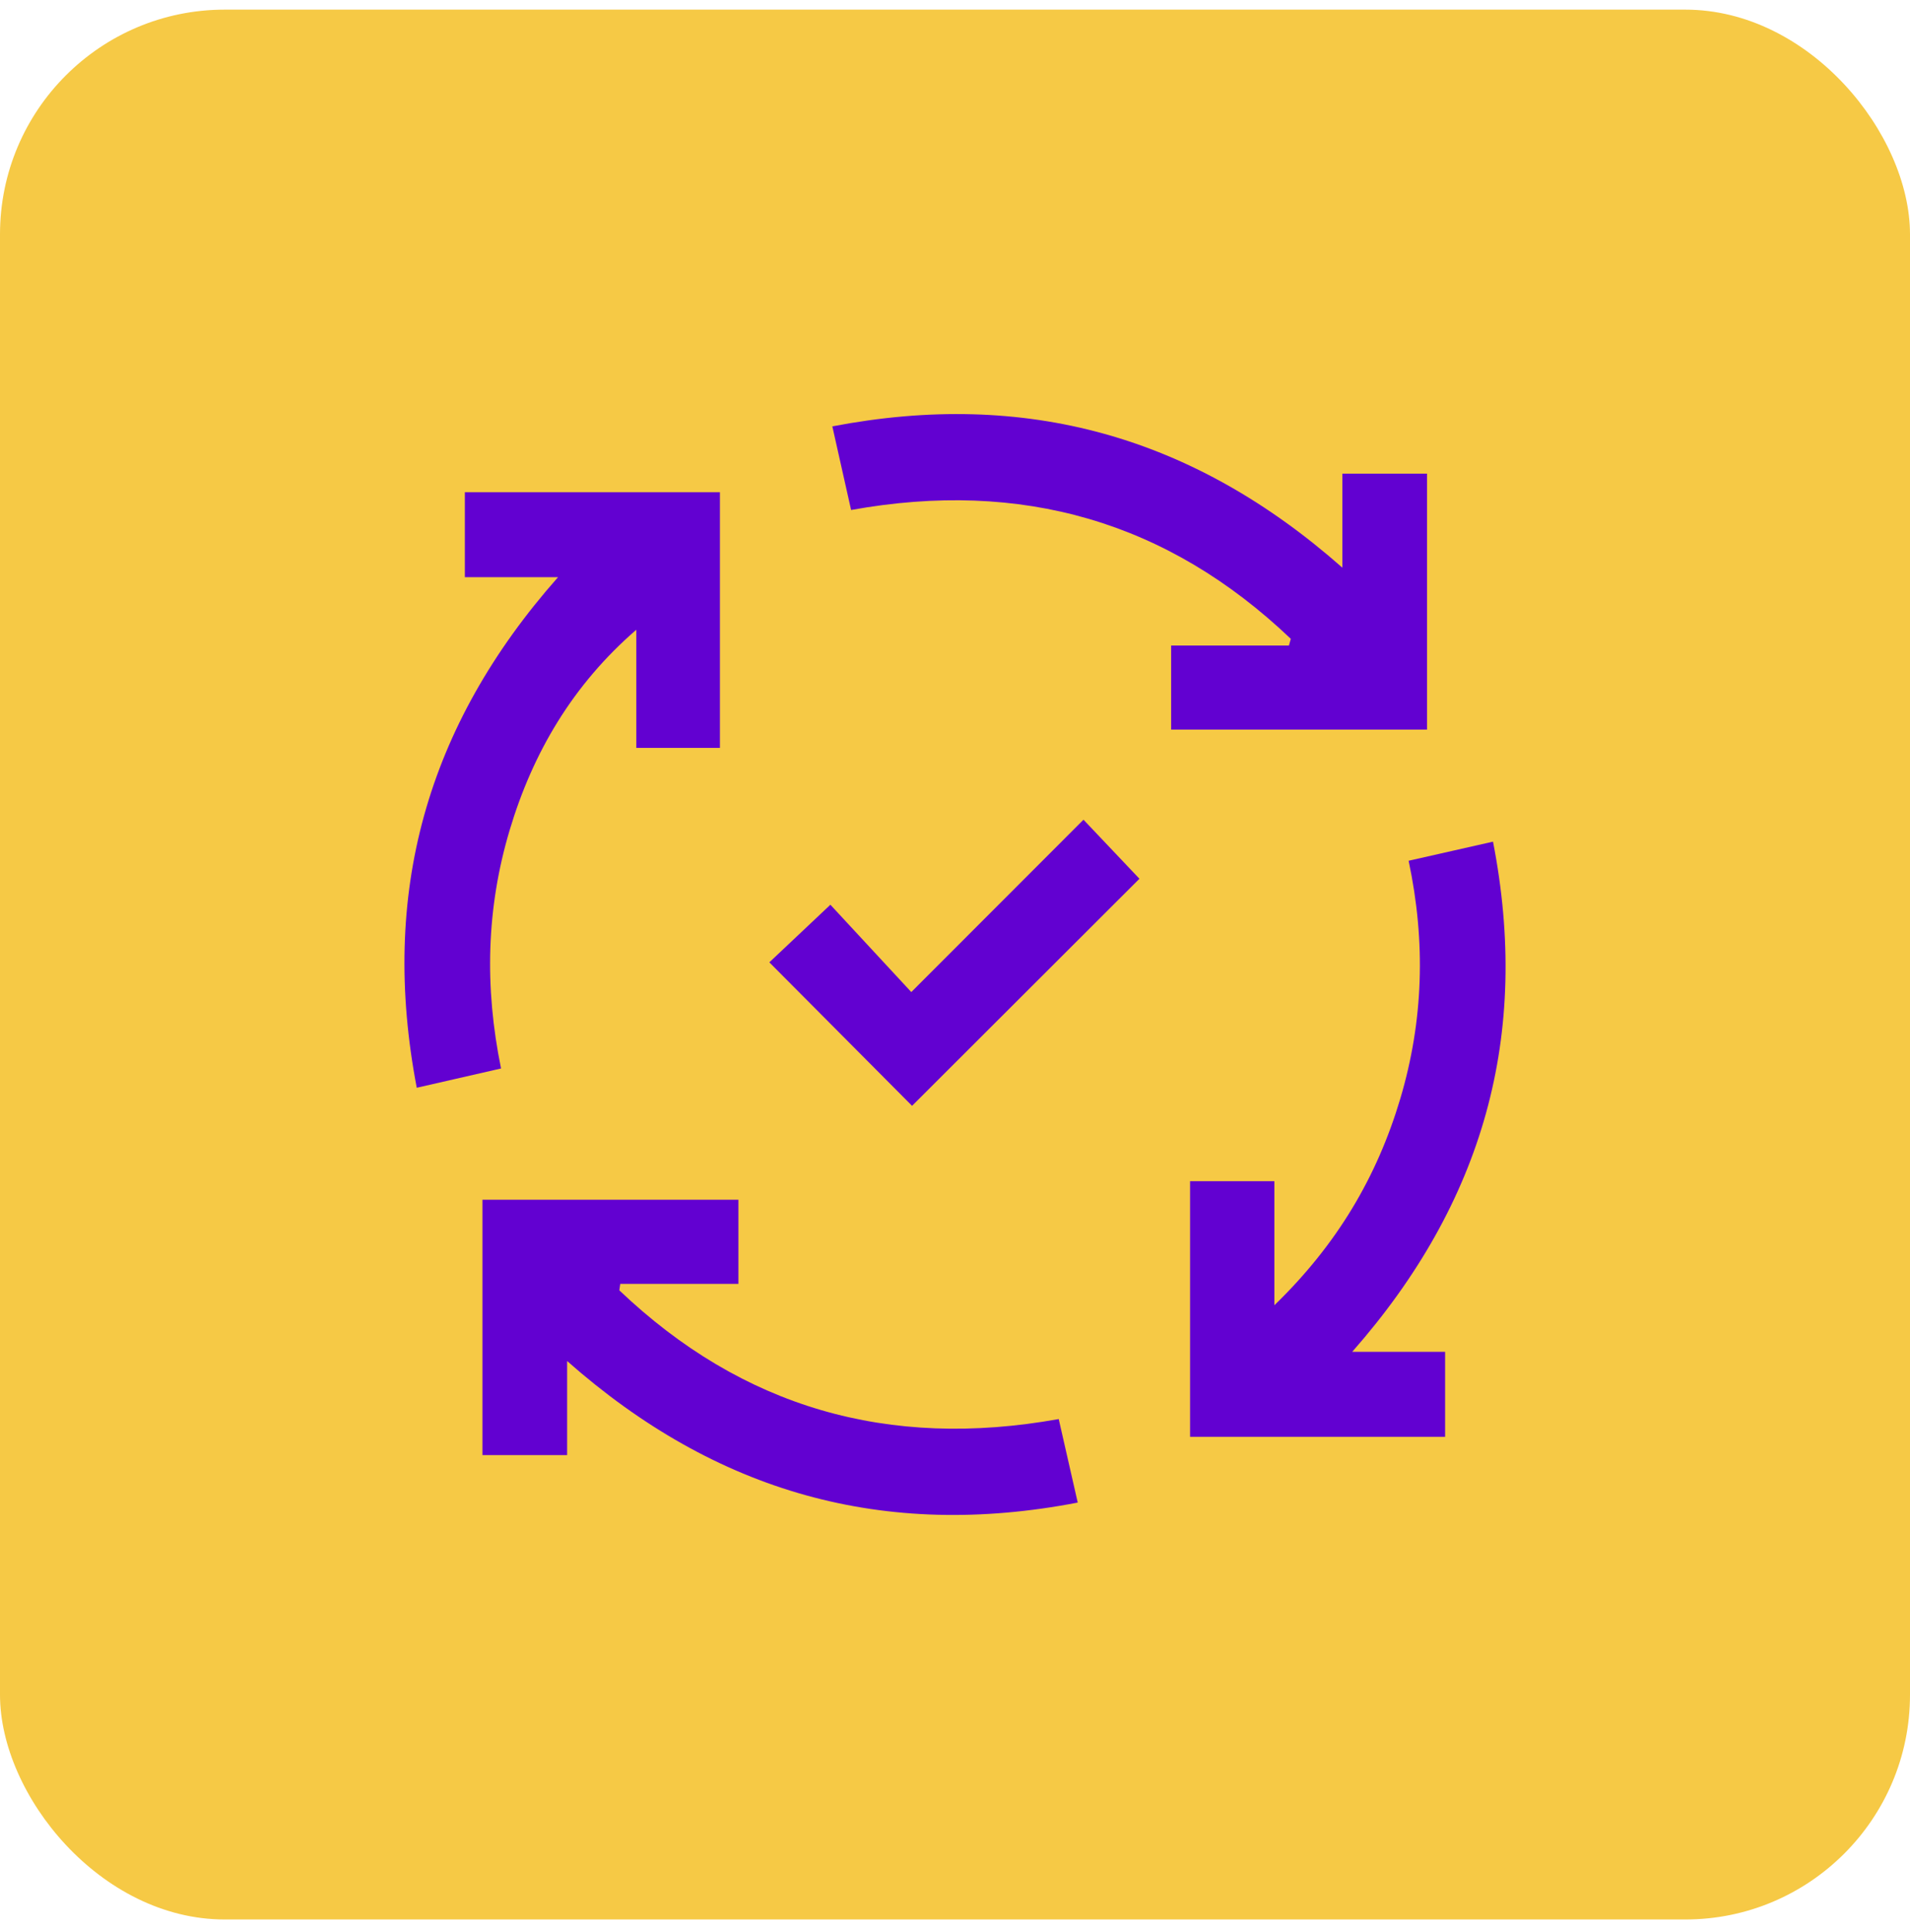
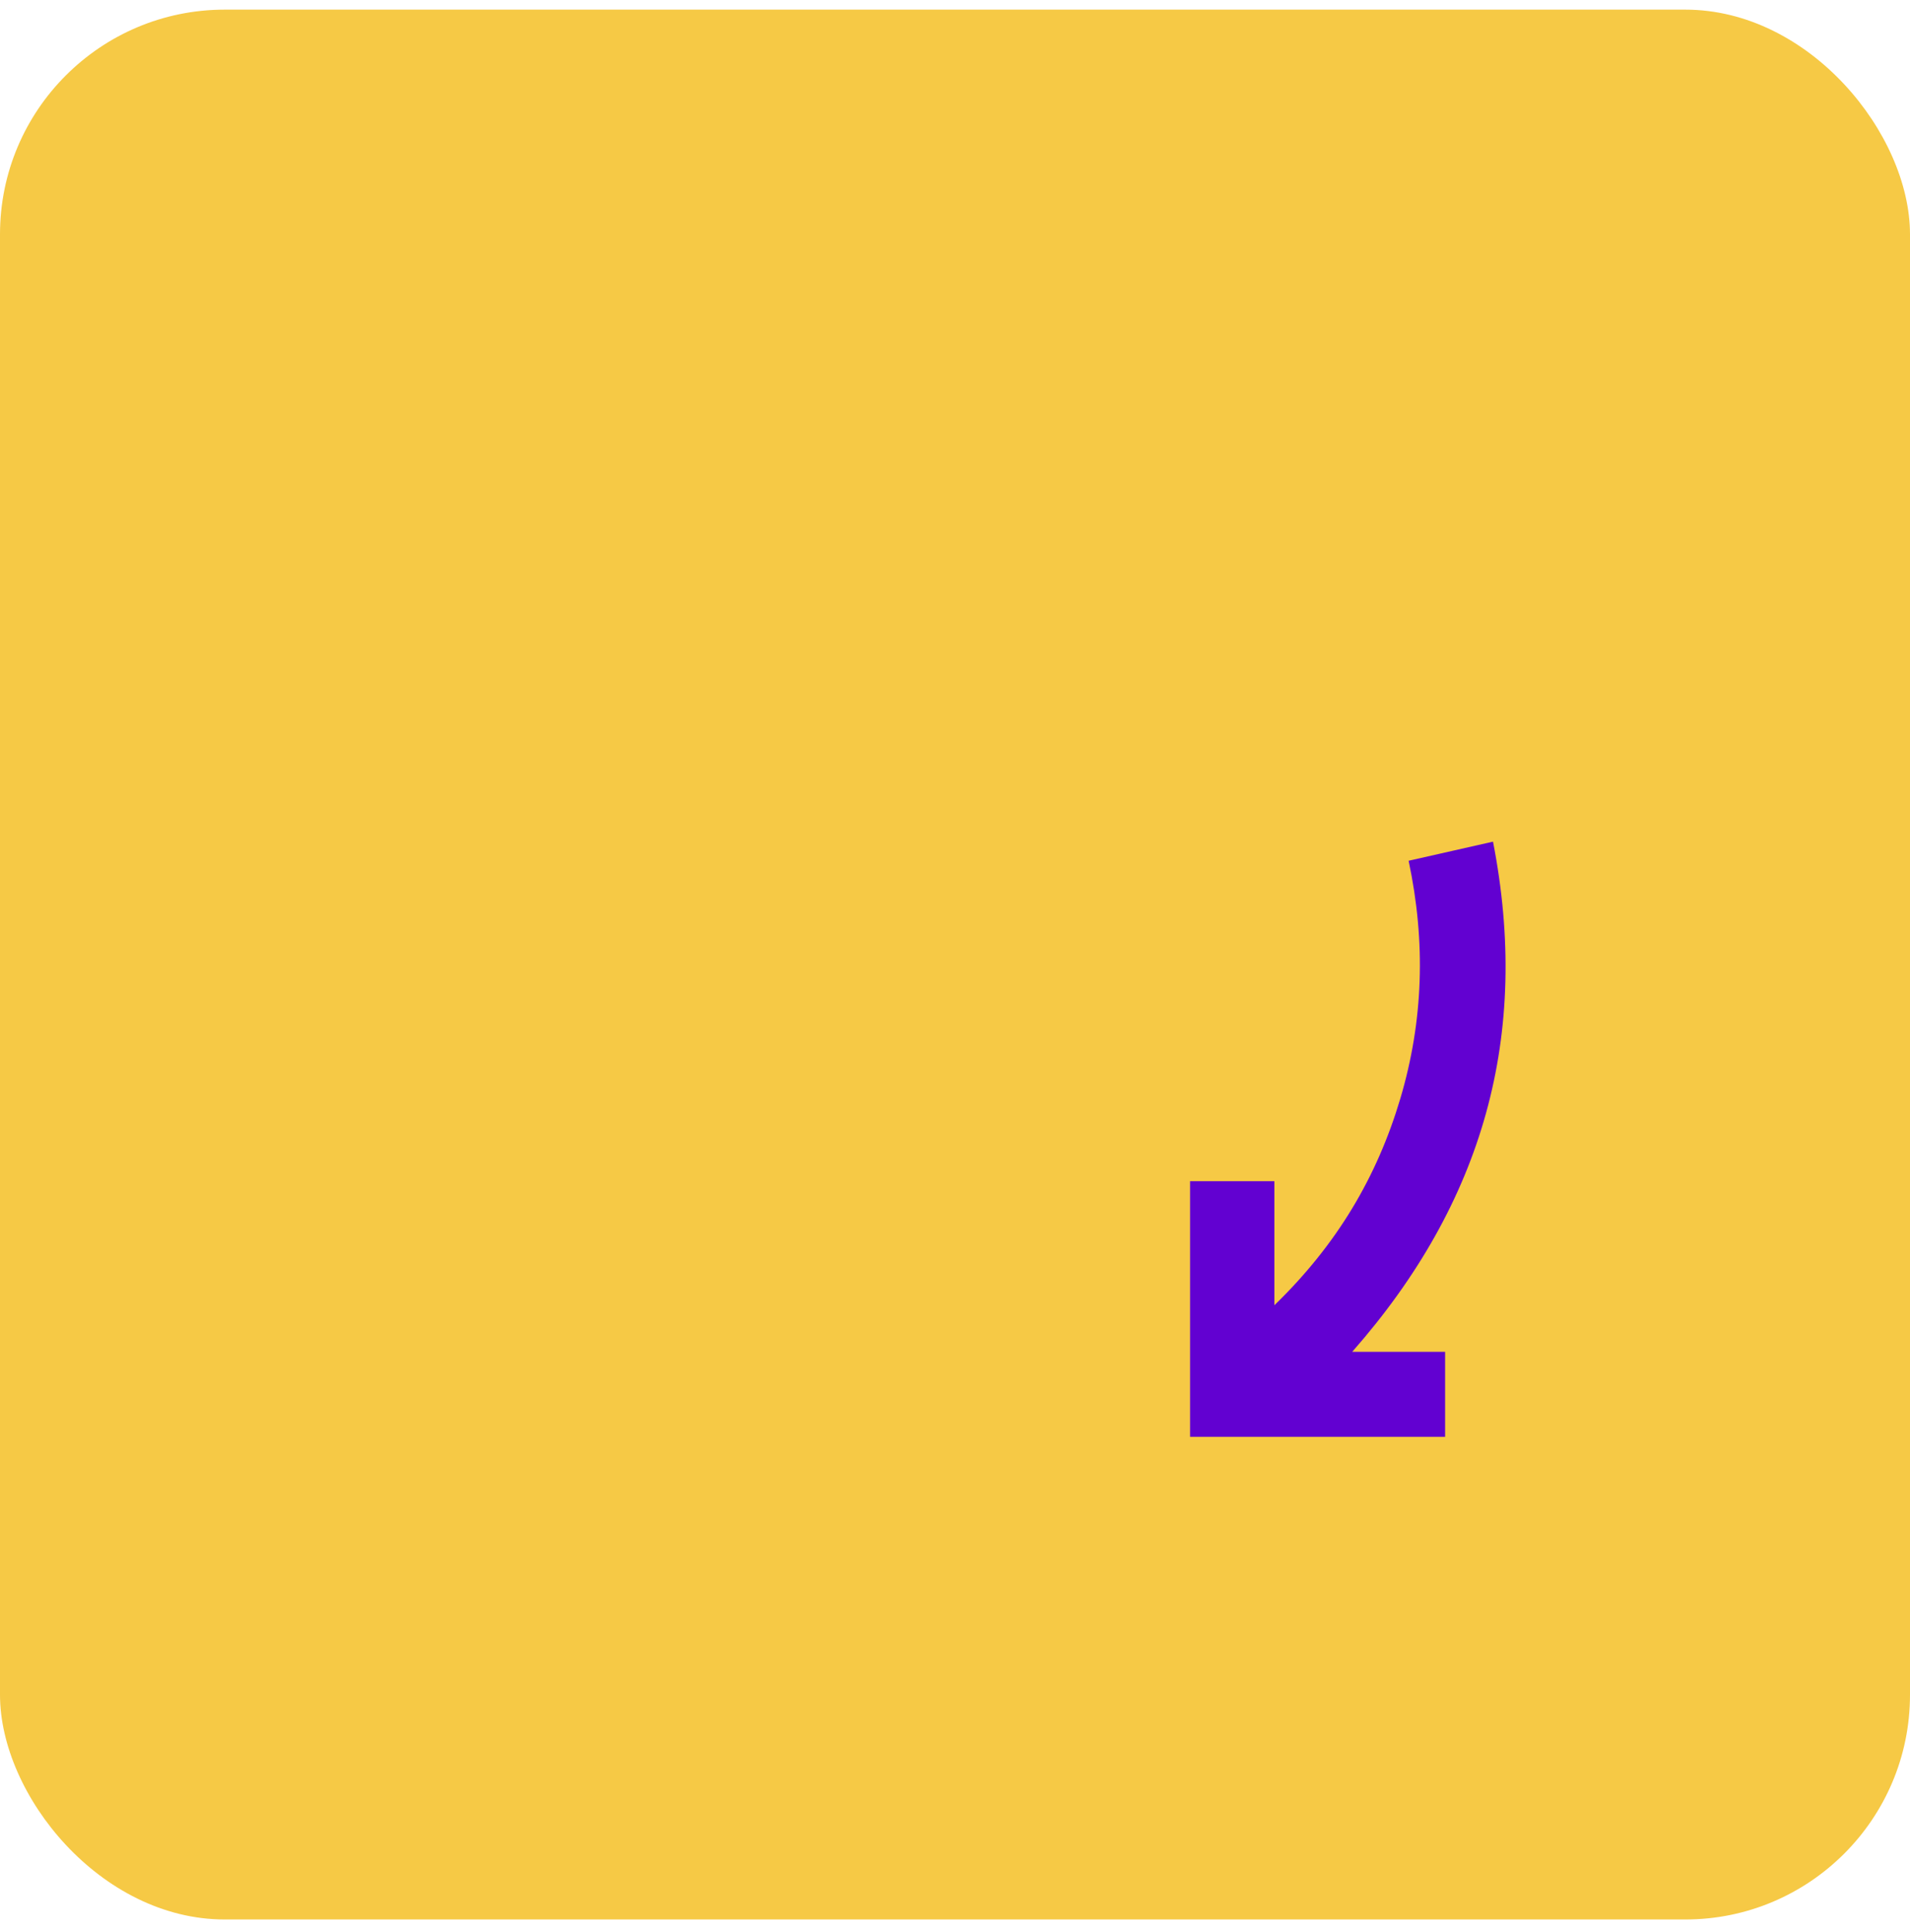
<svg xmlns="http://www.w3.org/2000/svg" width="85" height="86" viewBox="0 0 85 86" fill="none">
  <rect y="0.429" width="85" height="85" rx="10" fill="#F6C945" />
  <g clip-path="url(#clip0_2_259)">
-     <path d="M18.547 48.414C16.895 39.781 18.971 32.321 24.834 25.688H20.687V21.907H32.039V33.287H28.317V28.028C25.491 30.477 23.711 33.492 22.676 36.963C21.645 40.423 21.556 43.929 22.298 47.554C21.06 47.837 19.893 48.104 18.547 48.412V48.414Z" fill="#6201D1" />
    <path d="M60.172 60.164H64.311V63.948H52.961V52.571H56.714V58.091C59.507 55.384 61.284 52.368 62.317 48.897C63.345 45.44 63.458 41.933 62.687 38.309C63.935 38.026 65.102 37.762 66.443 37.459C68.118 46.056 66.027 53.516 60.175 60.167L60.172 60.164Z" fill="#6201D1" />
-     <path d="M57.444 28.432C51.961 23.207 45.459 21.326 37.876 22.698C37.601 21.478 37.334 20.289 37.041 18.976C45.644 17.327 53.094 19.4 59.738 25.264C59.738 24.453 59.738 23.785 59.738 23.114C59.738 22.444 59.738 21.789 59.738 21.08H63.506V32.472H52.118V28.73H57.361C57.39 28.63 57.415 28.532 57.444 28.432Z" fill="#6201D1" />
-     <path d="M25.239 60.575V64.76H21.471V53.395H32.861V57.141H27.603C27.59 57.236 27.575 57.333 27.562 57.428C33.031 62.635 39.517 64.523 47.116 63.157C47.389 64.356 47.658 65.546 47.962 66.874C39.35 68.536 31.883 66.442 25.239 60.575Z" fill="#6201D1" />
-     <path d="M40.555 44.153C43.227 41.478 45.724 38.979 48.218 36.482C49.077 37.386 49.919 38.278 50.708 39.11C47.371 42.444 43.952 45.858 40.589 49.216C38.531 47.145 36.386 44.99 34.238 42.83C35.037 42.077 35.929 41.232 36.954 40.266C38.071 41.473 39.255 42.75 40.555 44.153Z" fill="#6201D1" />
  </g>
  <defs>
    <clipPath id="clip0_2_259">
      <rect width="49" height="49" fill="white" transform="translate(18 18.429)" />
    </clipPath>
  </defs>
</svg>